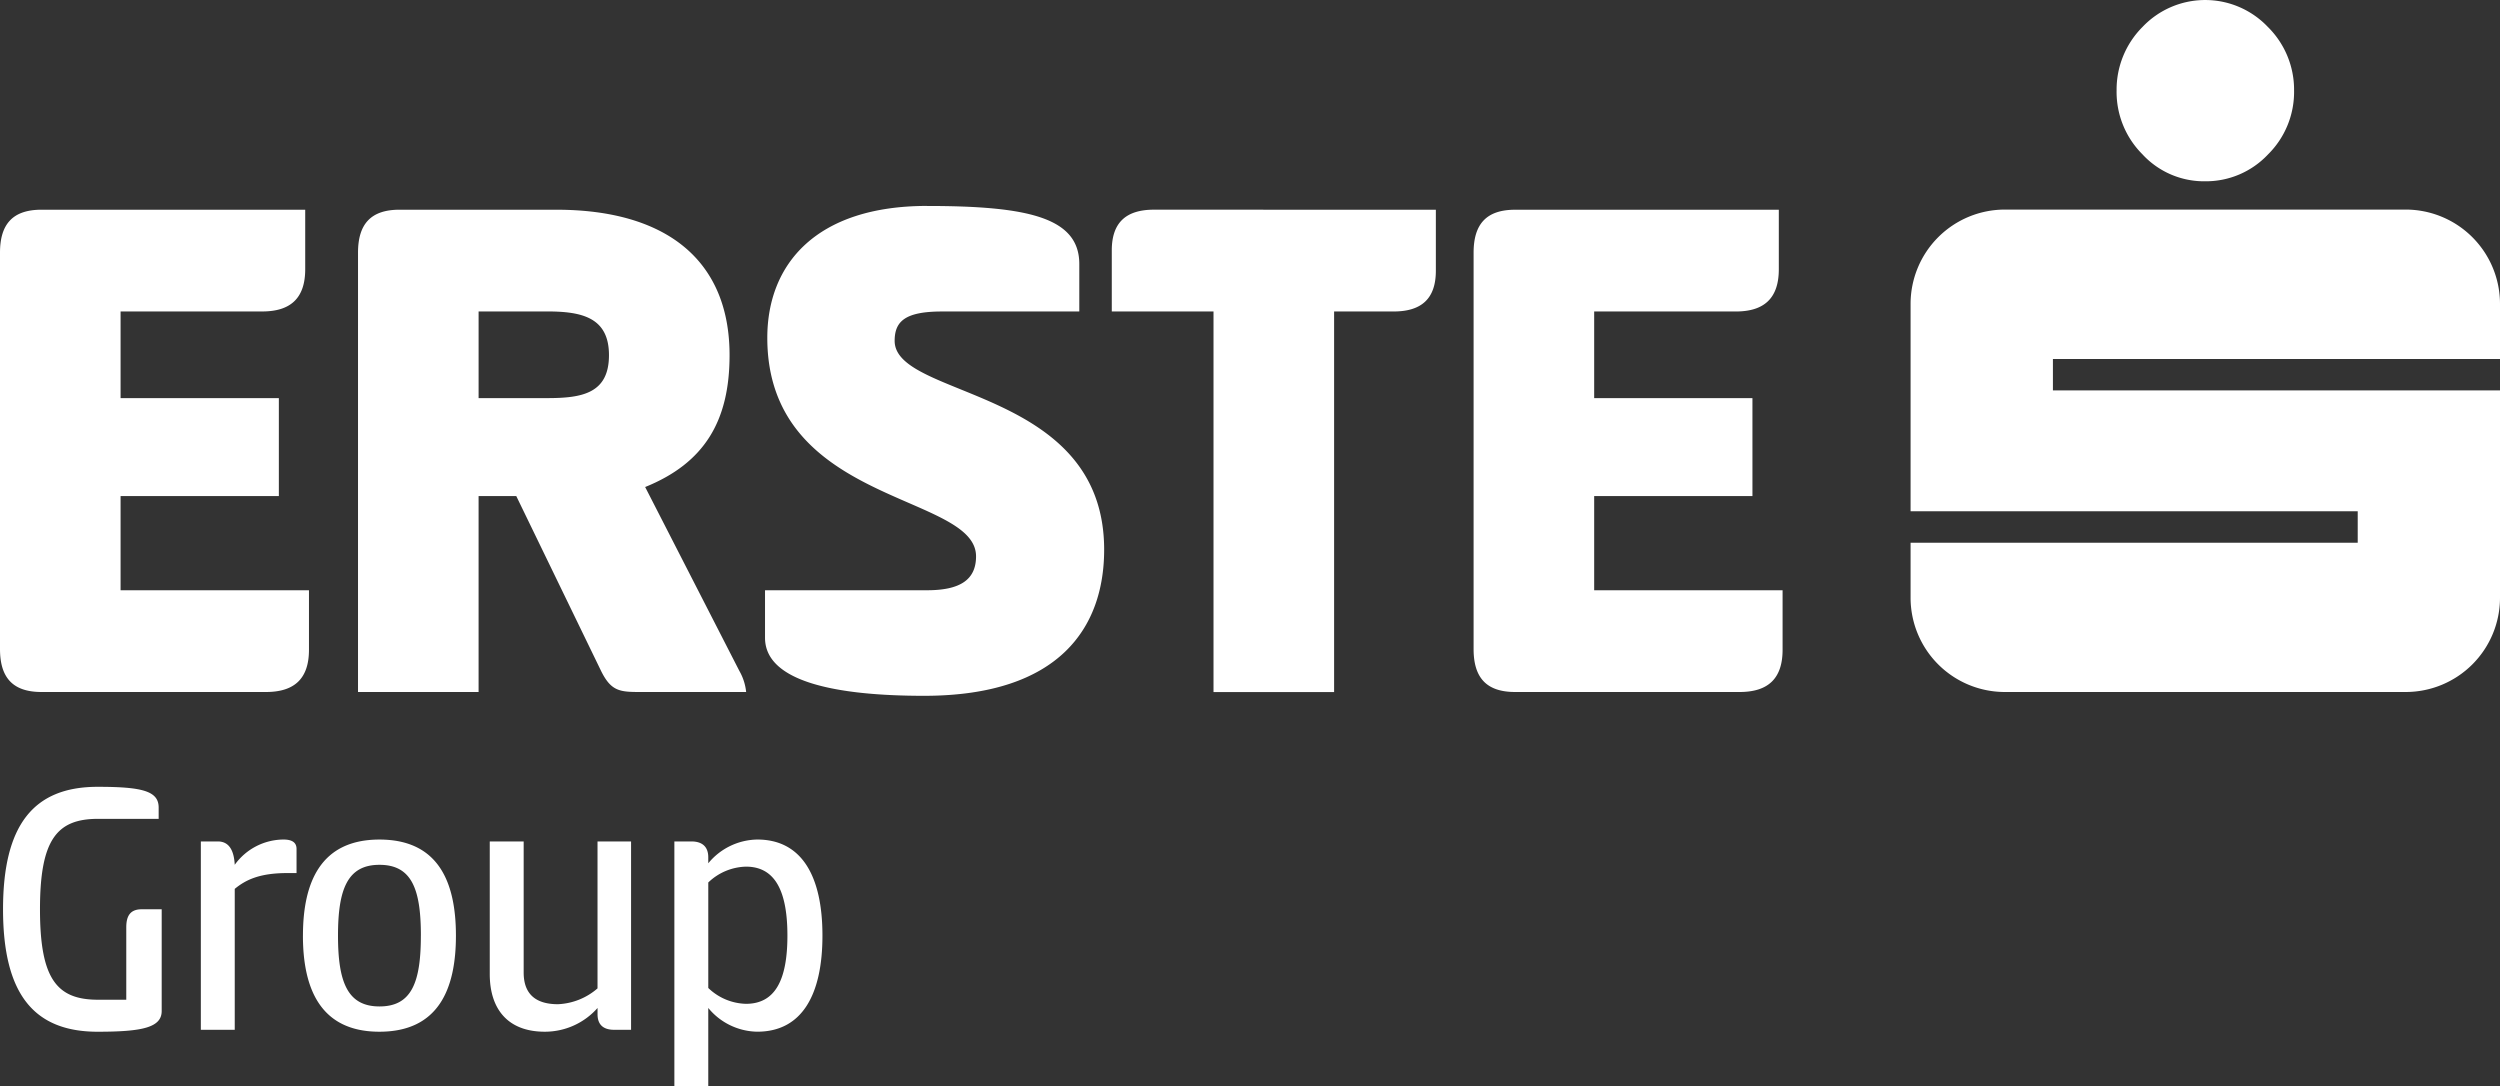
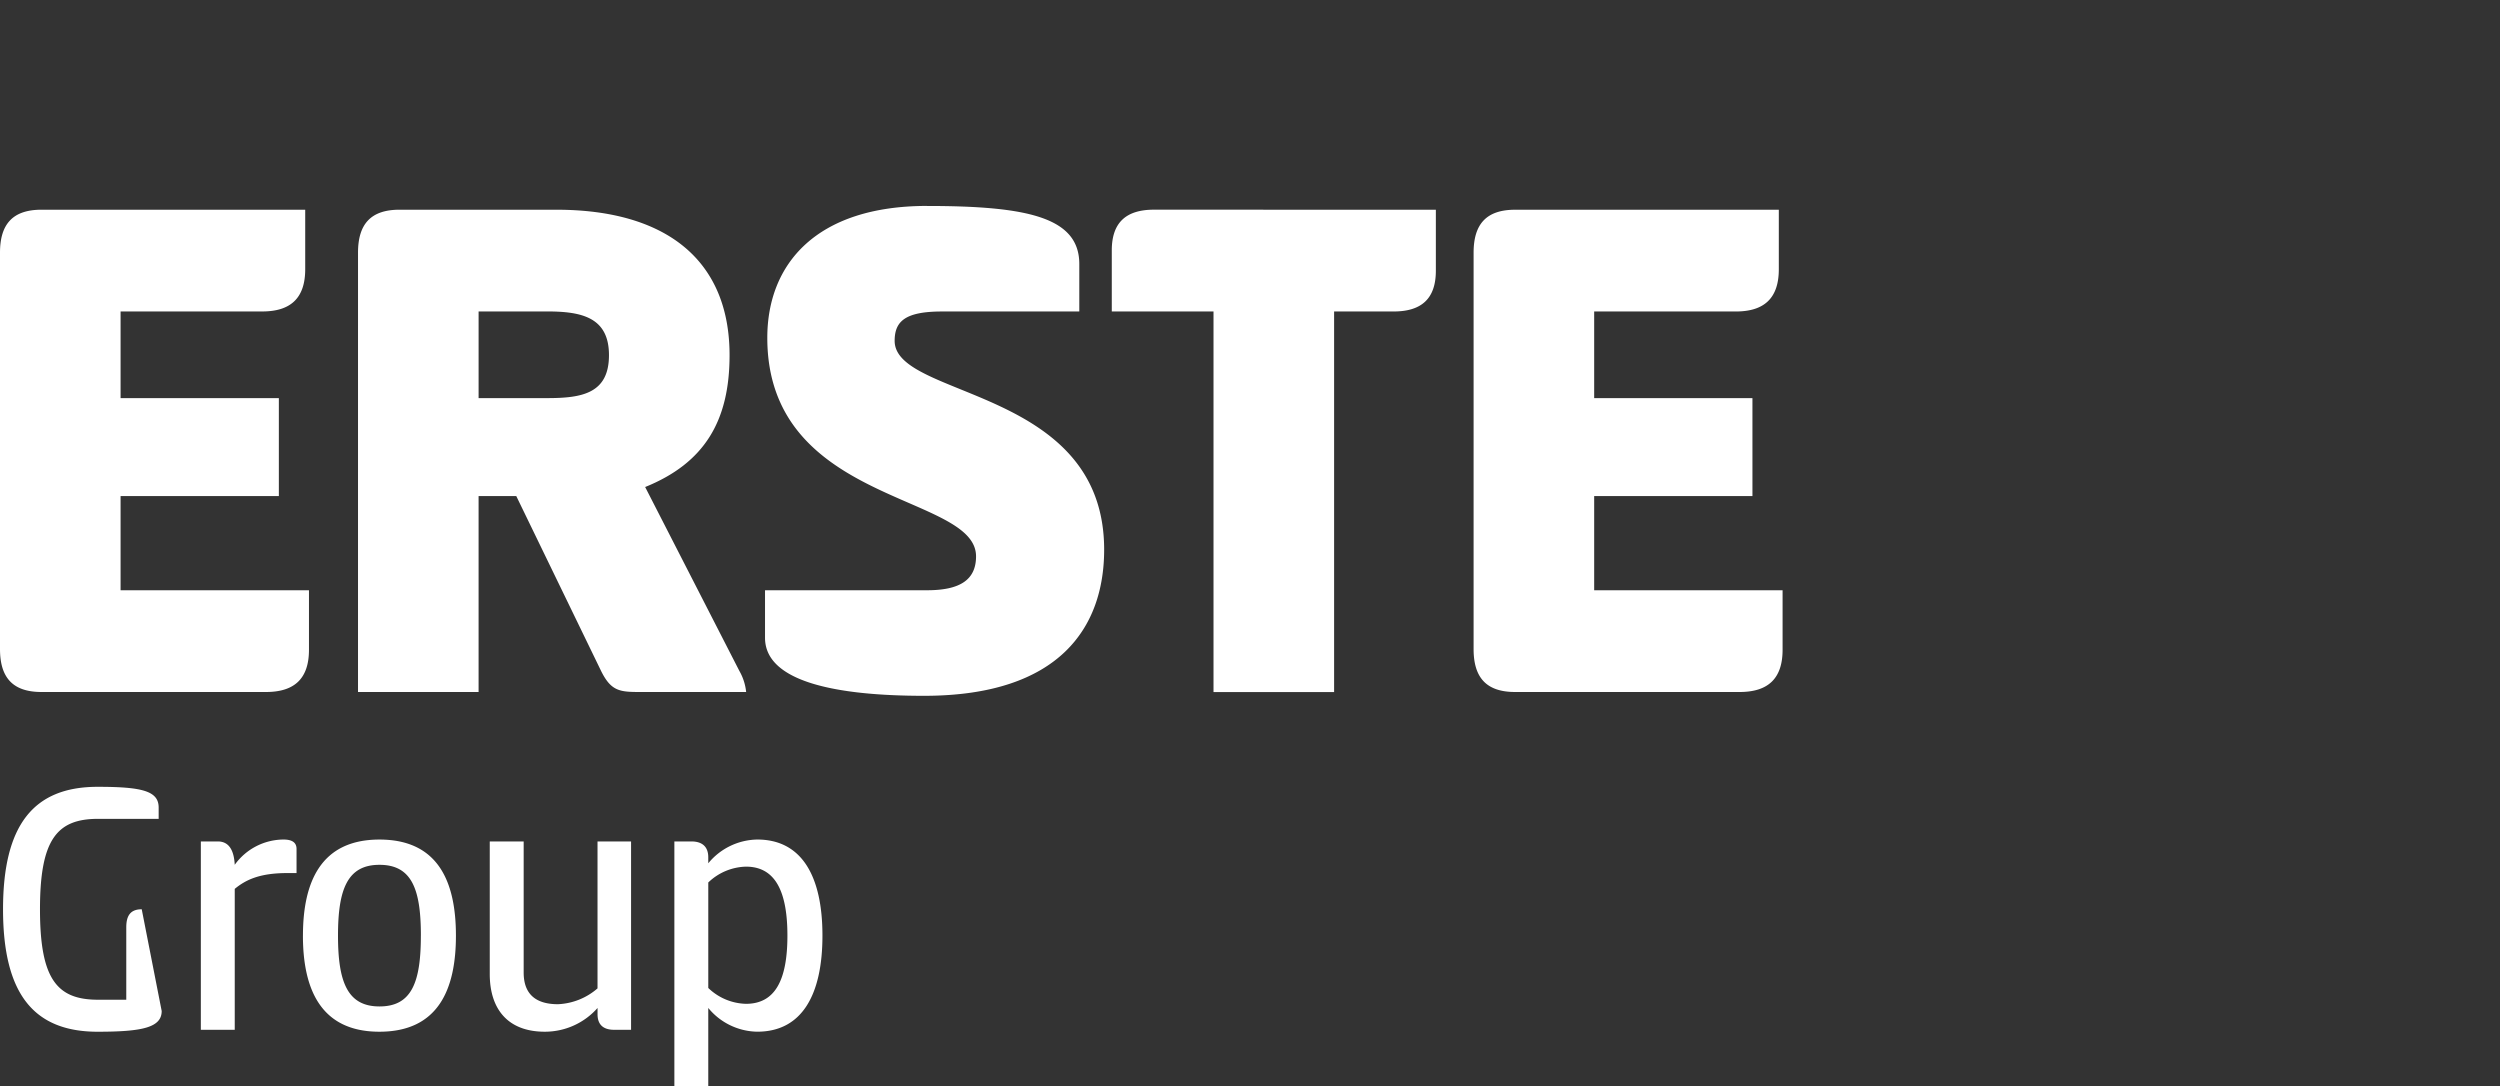
<svg xmlns="http://www.w3.org/2000/svg" width="335.413" height="145.75" viewBox="0 0 335.413 145.75">
  <rect x="0" y="0" width="335.413" height="145.75" fill="#333333" stroke="none" />
  <g id="Logo_Erste_Group" transform="translate(-10 -7.436)">
-     <path id="Path_41186" data-name="Path 41186" d="M331.55,28.173a11.816,11.816,0,0,1-3.5-8.591,11.9,11.9,0,0,1,3.469-8.523,11.591,11.591,0,0,1,16.8-.033,11.843,11.843,0,0,1,3.542,8.556,11.785,11.785,0,0,1-3.515,8.591,11.422,11.422,0,0,1-8.4,3.585,11.244,11.244,0,0,1-8.4-3.585ZM379.489,55.6v-7.39a12.658,12.658,0,0,0-12.65-12.656H313.058A12.657,12.657,0,0,0,300.41,48.213V76.03H360.4v4.218H300.41v7.377a12.649,12.649,0,0,0,12.648,12.653h53.781a12.653,12.653,0,0,0,12.65-12.653V59.815H319.506V55.6Z" transform="translate(-34.076 0)" fill="#fff" />
-     <path id="Path_41187" data-name="Path 41187" d="M10,45.007c0-3.84,1.721-5.762,5.56-5.762H50.949v7.987c0,3.842-1.922,5.664-5.762,5.664H26.178V64.522H47.412V77.666H26.178V90.3H51.453v7.987c0,3.842-1.92,5.664-5.762,5.664H15.56c-3.84,0-5.56-1.922-5.56-5.762Zm48.034,0c0-3.84,1.721-5.762,5.563-5.762h21.03c14.762,0,23.255,6.775,23.255,19.513,0,8.8-3.336,14.459-11.325,17.692l12.64,24.673a7.166,7.166,0,0,1,.91,2.829H96.152c-2.933,0-4.147,0-5.56-2.933L79.266,77.664H74.21v26.291H58.032ZM74.211,52.9V64.522h9.2c4.651,0,8.292-.607,8.292-5.765,0-5.057-3.641-5.863-8.292-5.863Zm60.17-14.157c13.449,0,20.423,1.519,20.423,7.785v6.372H136.4c-4.953,0-6.369,1.313-6.369,3.94,0,7.785,28.108,6.168,28.108,28.009,0,10.413-5.964,19.614-24.165,19.614-11.93,0-21.335-1.925-21.335-7.785V90.3H134.38c4.449,0,6.571-1.416,6.571-4.55,0-8.491-28.006-6.876-28.006-29.321,0-9.906,6.576-17.692,21.438-17.692Zm68.26.506v8.188c0,3.741-1.922,5.462-5.661,5.462h-7.989v51.059h-16.18V52.895H159.163V44.7c0-3.741,1.92-5.46,5.661-5.46Zm5.064,5.762c0-3.84,1.721-5.762,5.563-5.762h35.386v7.987c0,3.842-1.92,5.664-5.762,5.664H223.883V64.522h21.234V77.666H223.883V90.3h25.278v7.987c0,3.842-1.922,5.664-5.762,5.664H213.268c-3.842,0-5.563-1.922-5.563-5.762ZM31.693,146.751c0,2.225-2.63,2.781-8.594,2.781-8.594,0-12.691-5.107-12.691-16.43s4.1-16.43,12.691-16.43c5.964,0,8.188.557,8.188,2.781v1.517H23.15c-5.56,0-7.785,2.834-7.785,12.134s2.225,12.134,7.785,12.134h3.792v-9.71c0-1.565.557-2.426,2.074-2.426h2.678Zm5.253,2.525V124h2.273c1.519,0,2.174,1.209,2.275,3.134a8.109,8.109,0,0,1,6.523-3.389c.859,0,1.769.2,1.769,1.262v3.238H48.521c-3.691,0-5.56.909-7.027,2.121v18.906Zm13.7-12.638c0-7.077,2.325-12.89,10.262-12.89,7.989,0,10.262,5.815,10.262,12.89S68.893,149.53,60.9,149.53C52.967,149.53,50.642,143.717,50.642,136.638Zm15.823,0c0-6.218-1.212-9.5-5.56-9.5-4.3,0-5.561,3.285-5.561,9.5s1.265,9.5,5.561,9.5C65.253,146.144,66.465,142.858,66.465,136.638ZM94.667,124v25.272H92.395c-1.62,0-2.225-.857-2.225-2.071v-.857a9.414,9.414,0,0,1-7.08,3.185c-4.953,0-7.382-3.033-7.382-7.735V124h4.55v17.591c0,2.983,1.721,4.248,4.6,4.248a8.651,8.651,0,0,0,5.309-2.124V124Zm10.36,32.856h-4.55V124h2.273c1.62,0,2.275.859,2.275,2.121v.811a8.675,8.675,0,0,1,6.571-3.187c5.966,0,8.748,4.9,8.748,12.89s-2.781,12.892-8.748,12.892a8.673,8.673,0,0,1-6.571-3.185v10.513Zm5.057-29.473a7.551,7.551,0,0,0-5.057,2.124v14.154a7.549,7.549,0,0,0,5.057,2.126c3.94,0,5.56-3.238,5.56-9.153s-1.62-9.251-5.56-9.251Z" transform="translate(0 -3.673)" fill="#fff" />
+     <path id="Path_41187" data-name="Path 41187" d="M10,45.007c0-3.84,1.721-5.762,5.56-5.762H50.949v7.987c0,3.842-1.922,5.664-5.762,5.664H26.178V64.522H47.412V77.666H26.178V90.3H51.453v7.987c0,3.842-1.92,5.664-5.762,5.664H15.56c-3.84,0-5.56-1.922-5.56-5.762Zm48.034,0c0-3.84,1.721-5.762,5.563-5.762h21.03c14.762,0,23.255,6.775,23.255,19.513,0,8.8-3.336,14.459-11.325,17.692l12.64,24.673a7.166,7.166,0,0,1,.91,2.829H96.152c-2.933,0-4.147,0-5.56-2.933L79.266,77.664H74.21v26.291H58.032ZM74.211,52.9V64.522h9.2c4.651,0,8.292-.607,8.292-5.765,0-5.057-3.641-5.863-8.292-5.863Zm60.17-14.157c13.449,0,20.423,1.519,20.423,7.785v6.372H136.4c-4.953,0-6.369,1.313-6.369,3.94,0,7.785,28.108,6.168,28.108,28.009,0,10.413-5.964,19.614-24.165,19.614-11.93,0-21.335-1.925-21.335-7.785V90.3H134.38c4.449,0,6.571-1.416,6.571-4.55,0-8.491-28.006-6.876-28.006-29.321,0-9.906,6.576-17.692,21.438-17.692Zm68.26.506v8.188c0,3.741-1.922,5.462-5.661,5.462h-7.989v51.059h-16.18V52.895H159.163V44.7c0-3.741,1.92-5.46,5.661-5.46Zm5.064,5.762c0-3.84,1.721-5.762,5.563-5.762h35.386v7.987c0,3.842-1.92,5.664-5.762,5.664H223.883V64.522h21.234V77.666H223.883V90.3h25.278v7.987c0,3.842-1.922,5.664-5.762,5.664H213.268c-3.842,0-5.563-1.922-5.563-5.762ZM31.693,146.751c0,2.225-2.63,2.781-8.594,2.781-8.594,0-12.691-5.107-12.691-16.43s4.1-16.43,12.691-16.43c5.964,0,8.188.557,8.188,2.781v1.517H23.15c-5.56,0-7.785,2.834-7.785,12.134s2.225,12.134,7.785,12.134h3.792v-9.71c0-1.565.557-2.426,2.074-2.426Zm5.253,2.525V124h2.273c1.519,0,2.174,1.209,2.275,3.134a8.109,8.109,0,0,1,6.523-3.389c.859,0,1.769.2,1.769,1.262v3.238H48.521c-3.691,0-5.56.909-7.027,2.121v18.906Zm13.7-12.638c0-7.077,2.325-12.89,10.262-12.89,7.989,0,10.262,5.815,10.262,12.89S68.893,149.53,60.9,149.53C52.967,149.53,50.642,143.717,50.642,136.638Zm15.823,0c0-6.218-1.212-9.5-5.56-9.5-4.3,0-5.561,3.285-5.561,9.5s1.265,9.5,5.561,9.5C65.253,146.144,66.465,142.858,66.465,136.638ZM94.667,124v25.272H92.395c-1.62,0-2.225-.857-2.225-2.071v-.857a9.414,9.414,0,0,1-7.08,3.185c-4.953,0-7.382-3.033-7.382-7.735V124h4.55v17.591c0,2.983,1.721,4.248,4.6,4.248a8.651,8.651,0,0,0,5.309-2.124V124Zm10.36,32.856h-4.55V124h2.273c1.62,0,2.275.859,2.275,2.121v.811a8.675,8.675,0,0,1,6.571-3.187c5.966,0,8.748,4.9,8.748,12.89s-2.781,12.892-8.748,12.892a8.673,8.673,0,0,1-6.571-3.185v10.513Zm5.057-29.473a7.551,7.551,0,0,0-5.057,2.124v14.154a7.549,7.549,0,0,0,5.057,2.126c3.94,0,5.56-3.238,5.56-9.153s-1.62-9.251-5.56-9.251Z" transform="translate(0 -3.673)" fill="#fff" />
  </g>
</svg>